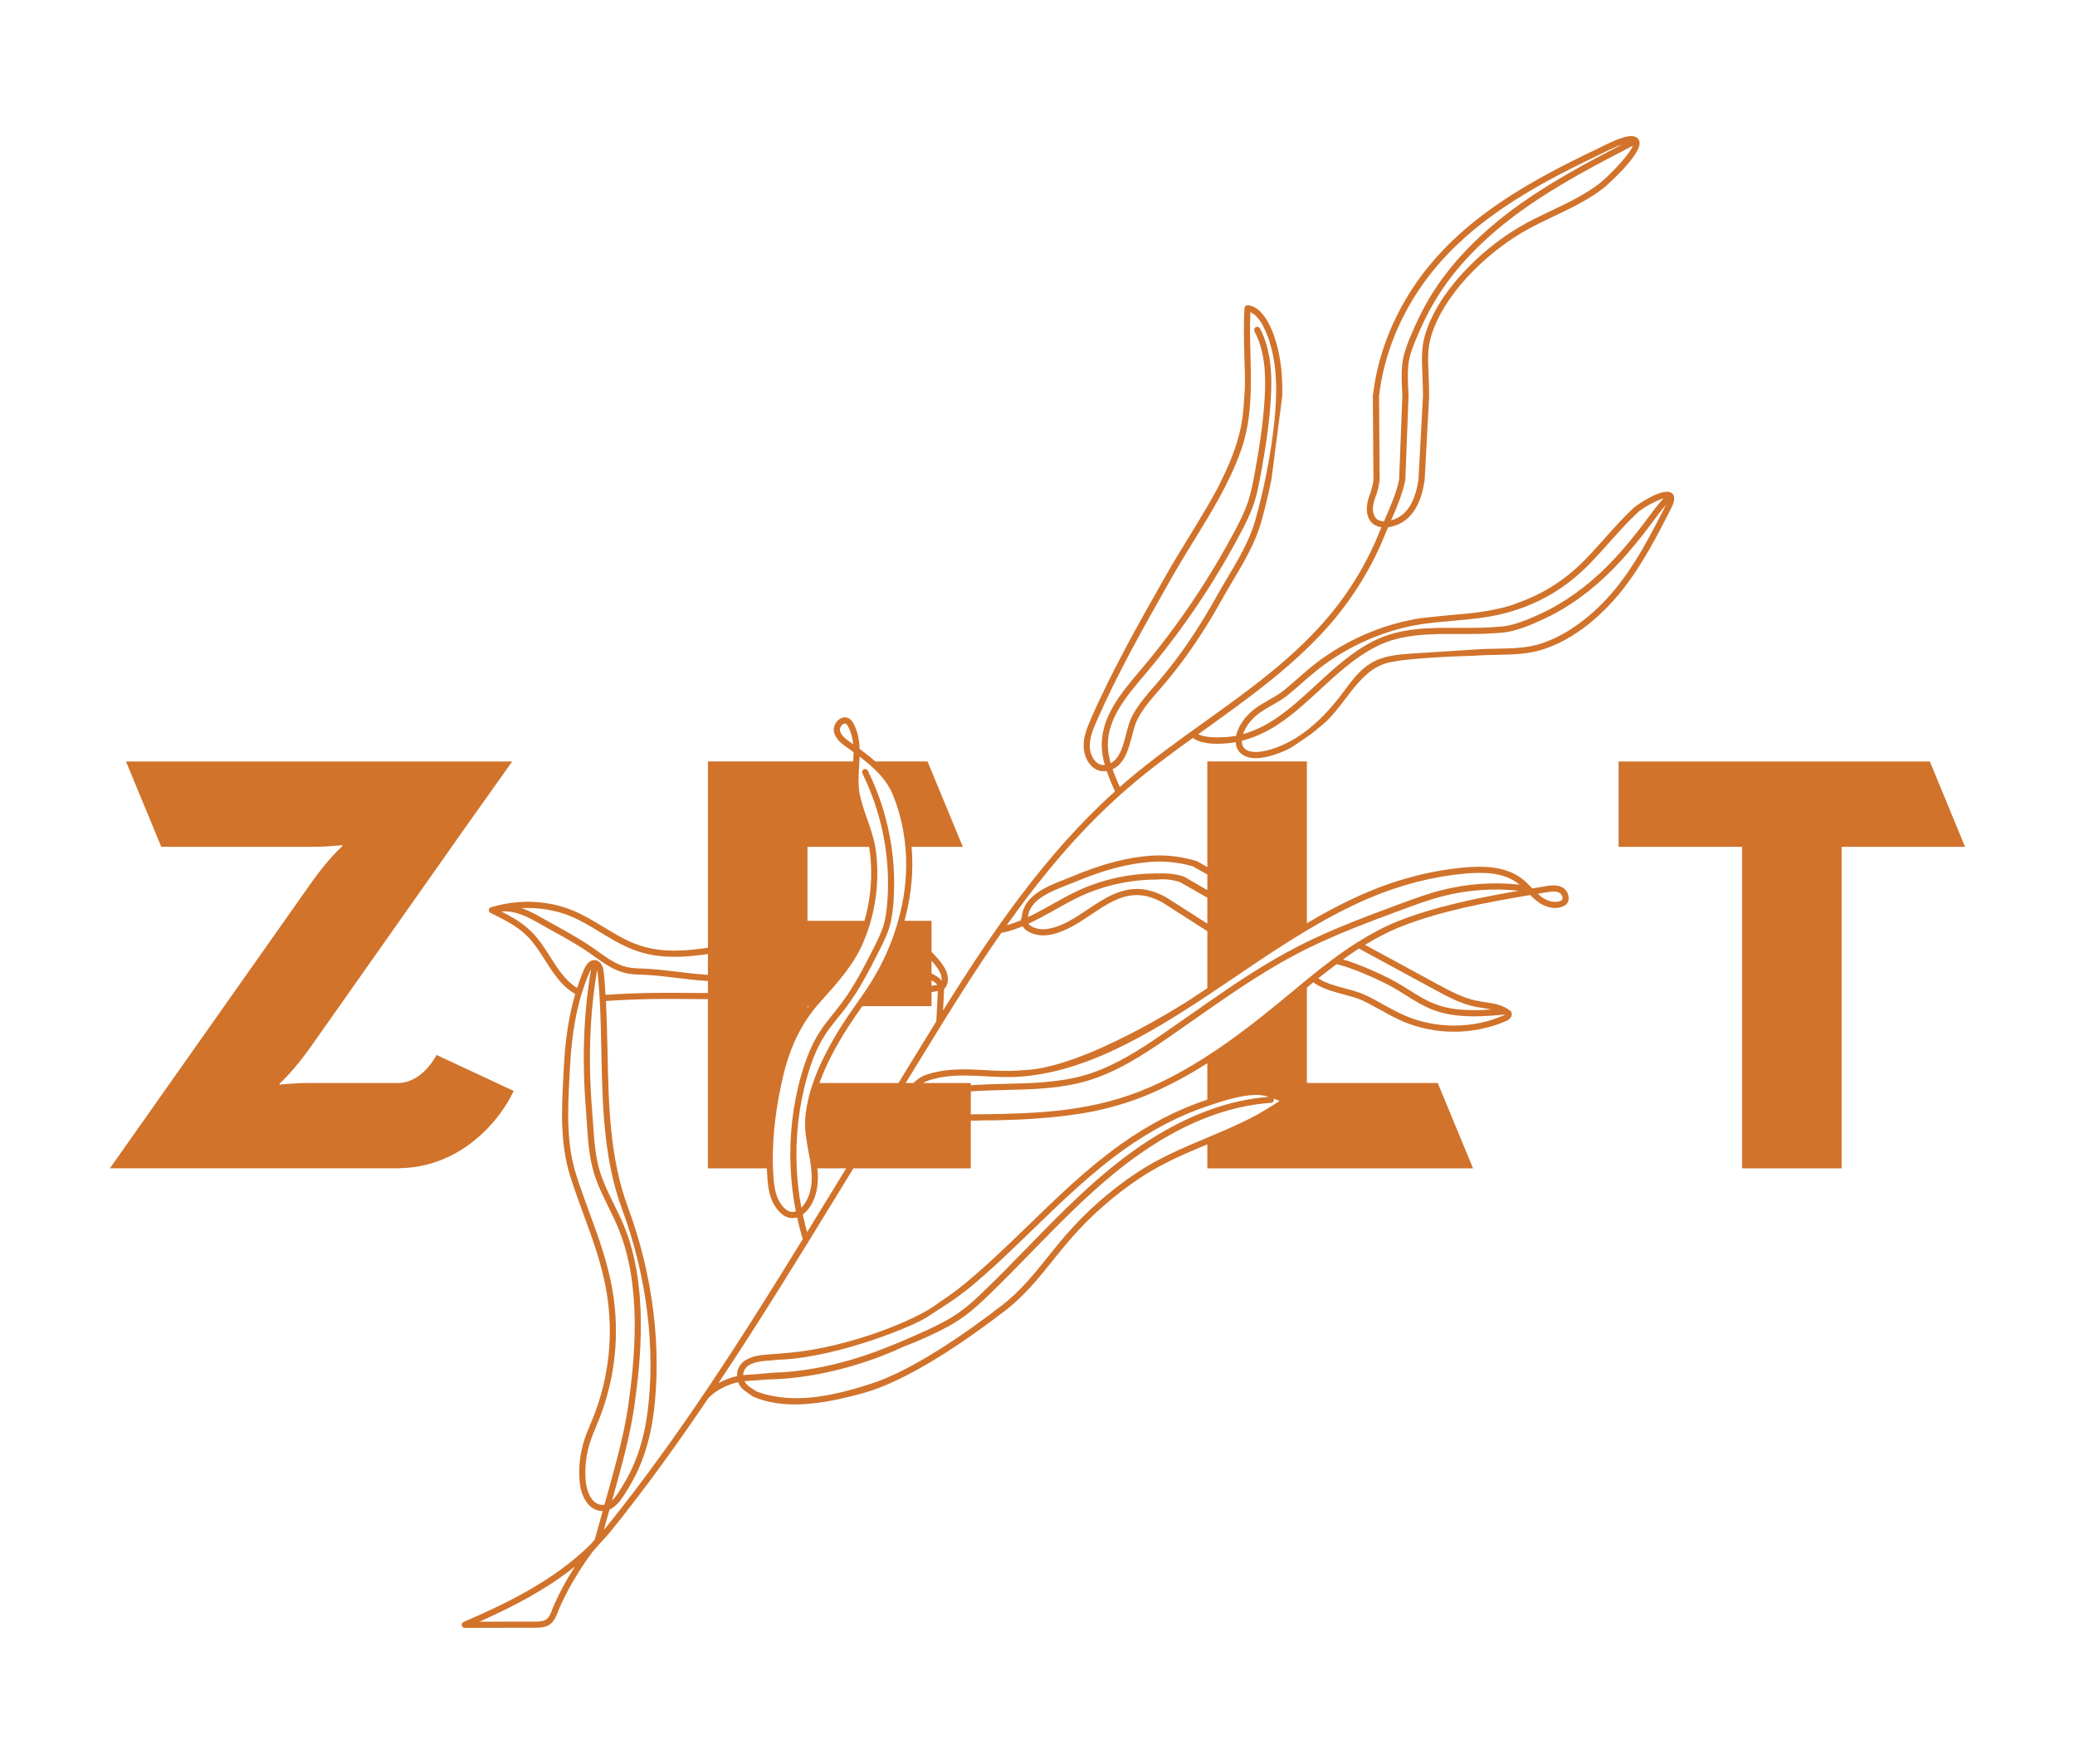
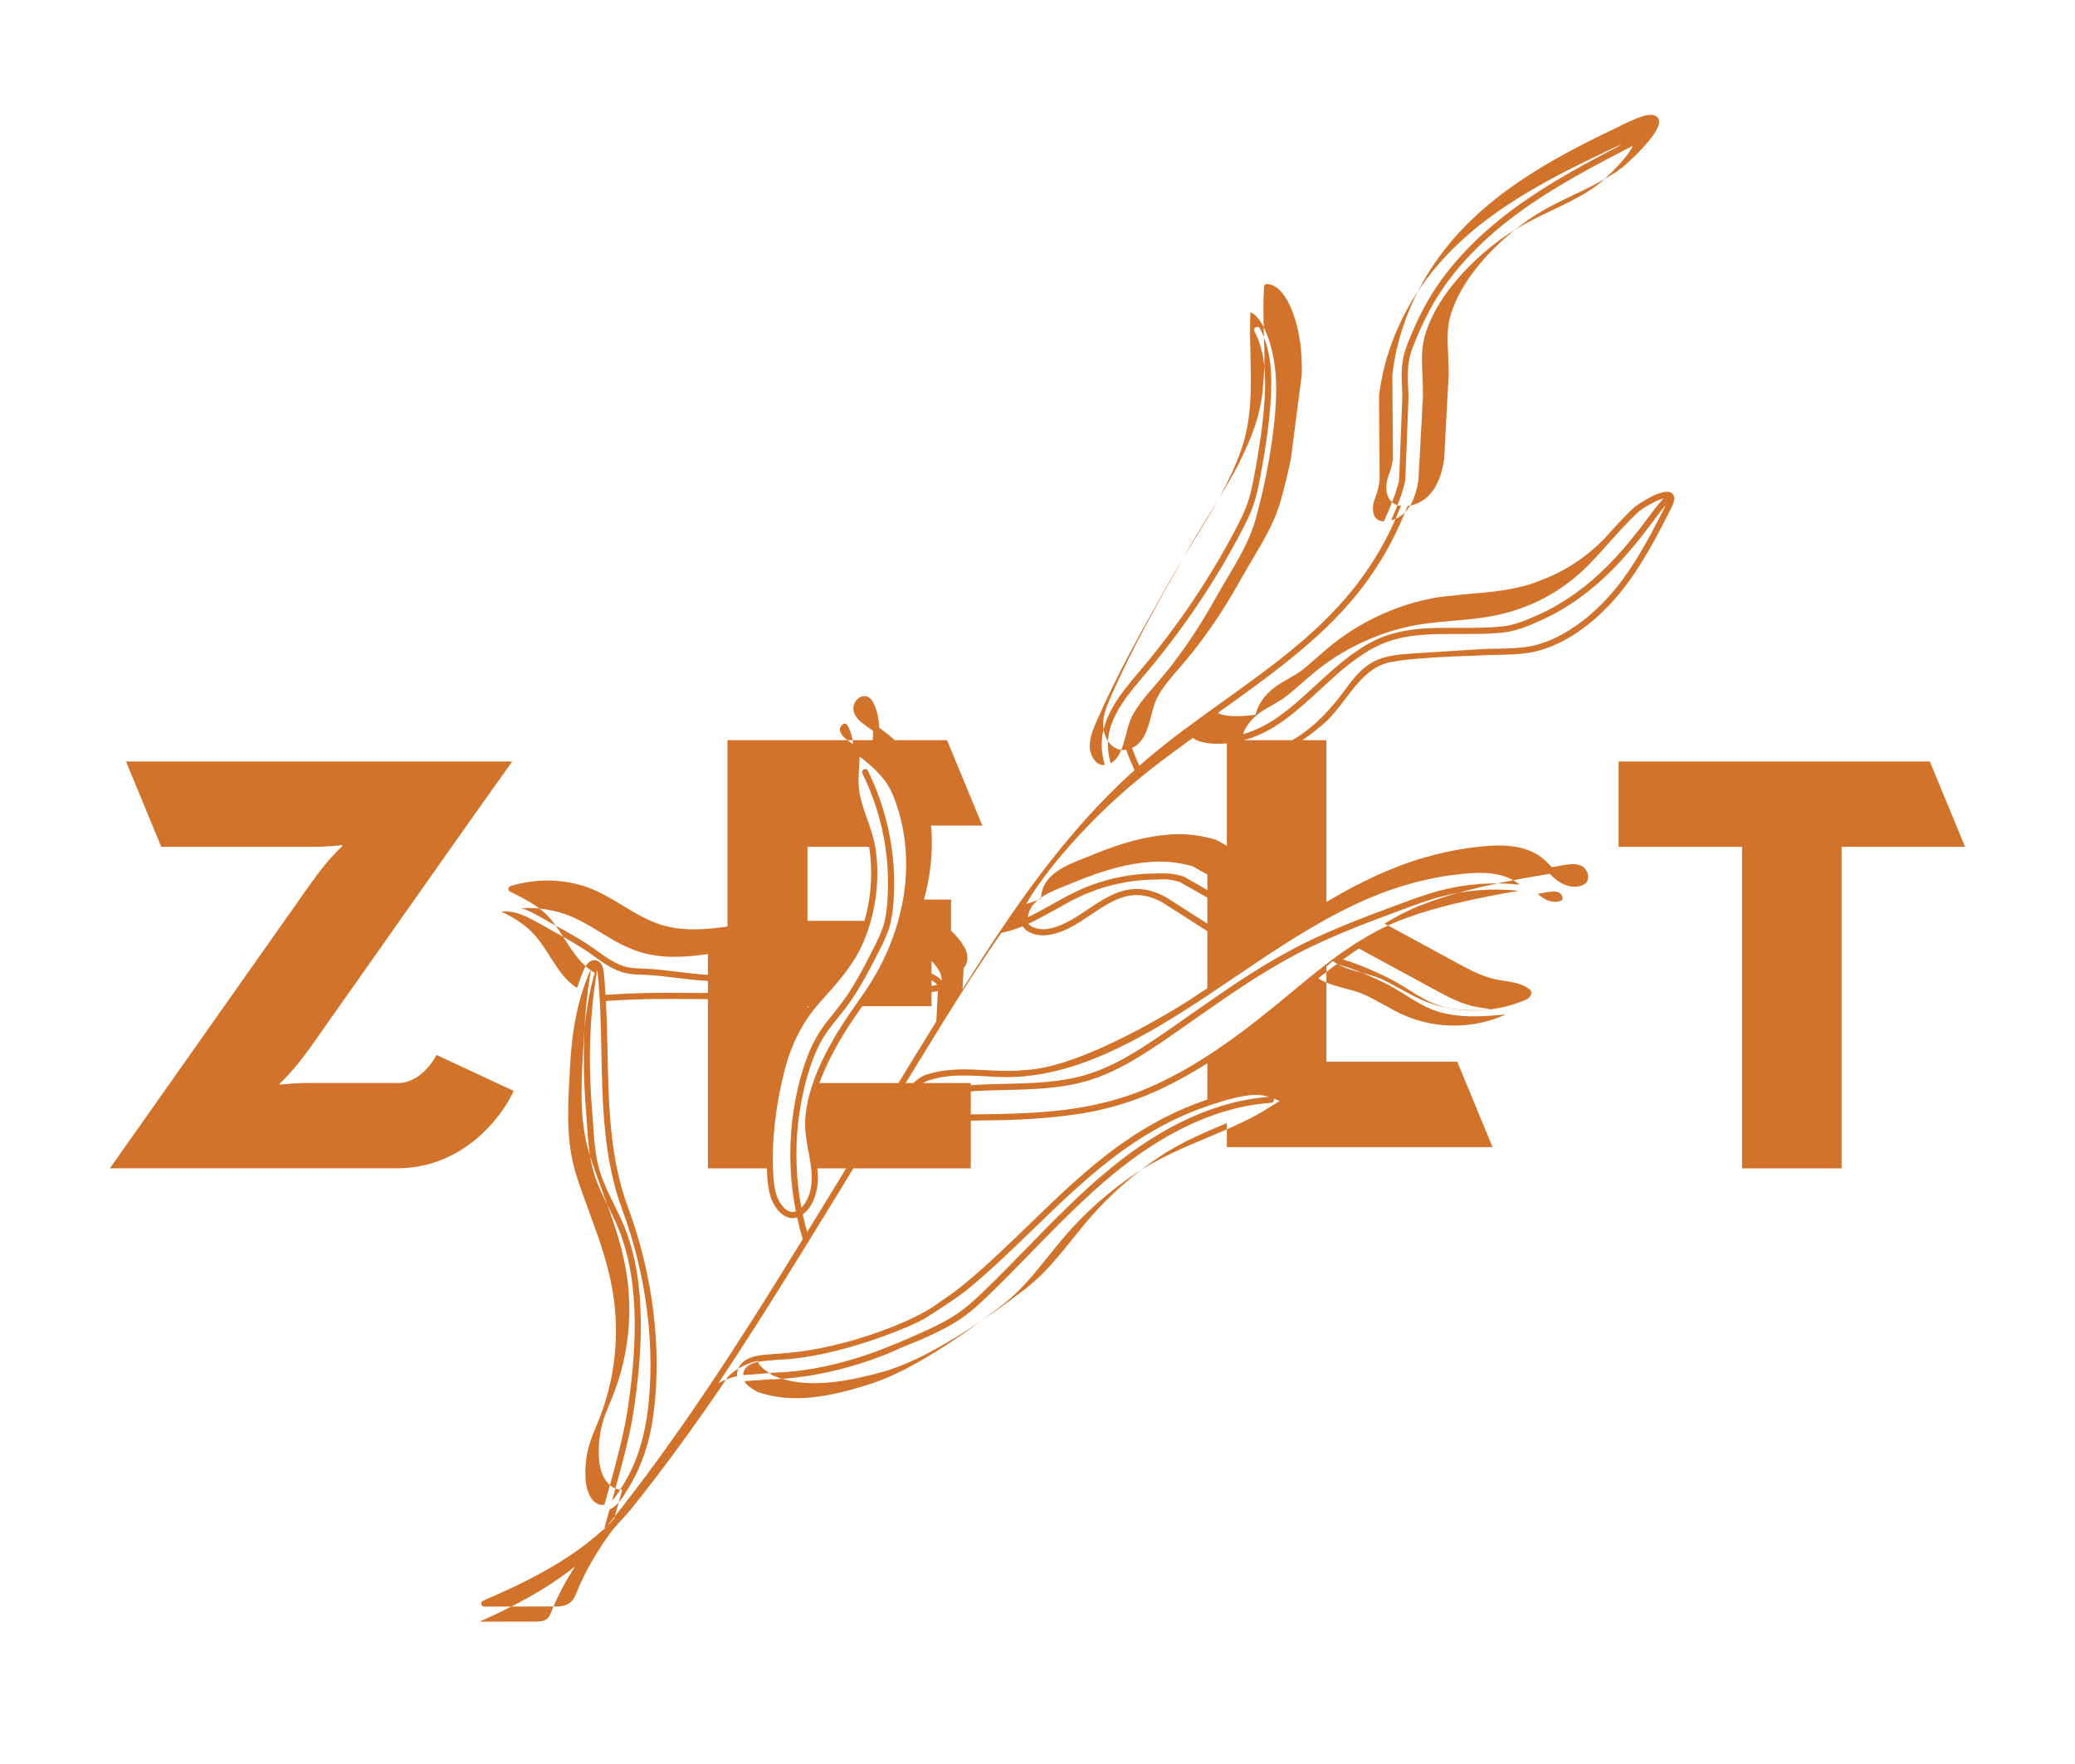
<svg xmlns="http://www.w3.org/2000/svg" version="1.1" id="Layer_1" width="200px" height="170px" viewBox="0 0 541 431" style="enable-background:new 0 0 541 431;" xml:space="preserve">
  <style type="text/css">
	.st0{fill:#d1732b;}
</style>
  <g>
-     <path class="st0" d="M133.93,269.96l-20.12-9.38c-0.14,0.29-3.46,6.86-9.51,7.31v0H81.07c-4.75,0-8.16,0.45-8.16,0.45v-0.3   c0,0,3.56-3.12,8.16-9.64l41.09-58.3l11.39-16.02H32.85l9.2,22.25h39.02c4.75,0,8.16-0.45,8.16-0.45v0.3c0,0-3.56,3.12-8.16,9.64   l-52.42,74.32h11.47h64.18v-0.03C120.5,289.79,130.54,277.36,133.93,269.96 M503.15,184.08H422v22.25h32.19v83.82h25.96v-83.82   h32.19L503.15,184.08z M294.68,190.49c5.18-4.42,10.76-8.55,16.31-12.54c1.62,1.19,4.16,1.52,6.39,1.52c1.98,0,3.72-0.25,4.33-0.35   c0.16-0.02,0.32-0.06,0.47-0.09c0.05,0.63,0.16,1.24,0.44,1.78c0.5,1.01,1.75,2.41,4.76,2.41c0.92,0,2-0.13,3.28-0.44   c1.95-0.48,3.87-1.22,5.76-2.19c0,0,5.7-3.62,7.32-5.24c6.57-4.68,9.91-14.73,17.84-16.93c5.38-1.49,22.72-1.9,22.72-1.9l1.18-0.08   c1.48-0.1,3.04-0.12,4.62-0.15c3.73-0.07,7.57-0.14,10.99-1.07c10.06-2.73,17.72-10.71,21.39-15.22   c5.63-6.92,9.86-15.28,13.26-21.99c0.36-0.72,1.46-2.89,0.12-3.89c-2.24-1.67-9.17,3.13-9.99,3.9c-2.65,2.47-5.09,5.21-7.46,7.86   c-1.64,1.85-3.34,3.75-5.09,5.54c-5.12,5.25-10.92,8.96-17.6,11.3c0,0-4.42,2.21-16.18,3.07c-1.4,0.1-5.57,0.55-8.58,0.87   c-3.28,0.36-7.79,1.66-7.79,1.66c-7.61,2.22-14.78,5.91-20.86,10.77c-1.34,1.08-2.64,2.21-3.93,3.34   c-1.22,1.06-2.43,2.13-3.68,3.14c-1.17,0.94-2.55,1.73-3.89,2.49c-1.16,0.66-2.36,1.34-3.44,2.13c-0.25,0.18-0.49,0.37-0.72,0.56   c-2.11,1.76-3.56,3.88-4.17,5.89c0,0-0.17,0.53-0.22,0.78c-2.95,0.48-7.2,0.61-9.29-0.21c-0.26-0.1-0.43-0.15-0.53-0.26   c12.54-9,26.22-18.55,36.15-30.79c4.55-5.62,8.37-11.82,11.33-18.42v-0.02h0.01c0.73-1.78,1.39-3.32,1.98-4.7   c0.25-0.03,0.51-0.07,0.78-0.13c2.93-0.64,5.2-2.46,6.74-5.4c0.96-1.81,1.62-4.1,2.01-6.76l1.17-21.91   c-0.03-1.68-0.05-3.36-0.12-5.04l-0.04-0.79c-0.14-3.11-0.29-6.33,0.54-9.29c3.08-11.07,14.16-21.77,23.77-27.45   c2.71-1.6,5.61-2.98,8.43-4.32c4.37-2.09,8.9-4.24,12.83-7.28c0.94-0.72,9.58-8.45,9.46-11.82c-0.01-0.32-0.1-0.6-0.24-0.85   c-0.08-0.14-0.19-0.27-0.31-0.38c-0.07-0.06-0.14-0.13-0.22-0.19c-1.52-1-4.74,0.22-9.09,2.39l-0.74,0.37   c-5.88,2.79-10.32,5.04-14.38,7.28c-11.21,6.17-19.56,12.31-26.28,19.33c-8.05,8.41-13.82,18.58-16.67,29.41   c-0.77,2.88-1.3,5.77-1.62,8.63l0.16,21.91c-0.2,1.33-0.51,2.66-1.03,4.01c-1.07,2.78-0.92,5.36,0.41,6.91   c0.51,0.6,1.38,1.19,2.7,1.37c-0.53,1.22-1.09,2.54-1.71,4.06c0,0.01-0.01,0.02-0.01,0.03c-2.91,6.47-6.65,12.54-11.11,18.04   c-9.28,11.44-21.55,20.22-33.42,28.71c-6.8,4.87-13.84,9.91-20.29,15.42c-0.56,0.48-1.11,0.99-1.67,1.48   c-0.66-1.48-1.33-3.04-1.89-4.66c1.38-0.63,2.47-1.77,3.32-3.46c0.8-1.6,1.29-3.47,1.76-5.27c0.42-1.6,0.81-3.12,1.39-4.24   c1.41-2.78,3.53-5.21,5.58-7.56l1.08-1.25c5.52-6.43,10.57-13.8,15.43-22.54c0.9-1.61,1.85-3.21,2.8-4.82   c2.88-4.83,5.85-9.83,7.39-15.3c1.01-3.6,1.89-7.25,2.65-10.93l2.84-21.91c0.1-4.17-0.17-8.52-1.27-12.82   c-0.8-3.13-3.16-10.46-7.71-10.85c-0.21-0.01-0.43,0.05-0.59,0.19c-0.17,0.14-0.27,0.35-0.28,0.56c-0.24,4.02-0.14,8.14-0.04,12.12   c0.09,3.57,0.34,7.14,0.01,10.8c-0.34,3.66,0.01,9.98-5.95,21.91c-1.14,2.7-5.65,10.22-8.67,15.11c-1.91,3.1-3.88,6.3-5.7,9.52   l-0.69,1.22c-6.64,11.71-13.5,23.81-18.99,36.38c-1.05,2.4-1.98,4.76-1.9,7.3c0.08,2.41,1.22,4.65,2.92,5.71   c0.57,0.35,1.36,0.68,2.36,0.68c0.22,0,0.48-0.05,0.72-0.08c0.64,1.85,1.43,3.63,2.17,5.31c-18.18,16.36-32.03,36.63-44.83,57.14   l0.25-4.99c0.01-0.2,0.02-0.43,0.02-0.67c0.01-0.01,0.02-0.01,0.03-0.02c0.3-0.23,0.53-0.57,0.69-1.01c1-2.7-0.93-5.3-2.71-7.27   c-0.4-0.44-0.82-0.9-1.28-1.34v-8.1h-7.05c1.49-5.45,2.19-10.98,2.02-16.35c-0.03-0.98-0.09-1.96-0.18-2.94h13.37l-9.2-22.25   h-13.62c-1.32-1.19-2.72-2.27-4.09-3.27c-0.07-2.19-0.43-4.38-1.51-6.47c-0.26-0.5-0.6-1.05-1.16-1.41   c-0.79-0.5-1.75-0.46-2.58,0.11c-1.07,0.72-1.67,2.11-1.44,3.28c0.38,1.97,2.18,3.24,3.37,4.09c0.56,0.39,1.14,0.8,1.73,1.23   c0,0.8-0.03,1.62-0.08,2.44h-37.88v48.57c-5.88,0.86-11.83,1.29-17.51-0.52c-3.47-1.11-6.65-3.04-9.73-4.91   c-2.51-1.52-5.11-3.1-7.9-4.26c-6.25-2.61-13.6-3-20.34-1.16c-0.12,0.04-0.25,0.07-0.37,0.1c-0.24,0.07-0.48,0.12-0.71,0.19   c-0.32,0.1-0.54,0.37-0.56,0.7c-0.03,0.33,0.15,0.64,0.45,0.78c3.39,1.66,6.89,3.37,9.57,6.05c1.8,1.81,3.25,4.09,4.65,6.29   c2.12,3.34,4.32,6.78,7.85,8.79c-1.62,5.51-2.59,11.69-2.96,18.98l-0.12,2.25c-0.46,8.7-0.94,17.69,1.81,26.38   c1.08,3.4,2.29,6.69,3.45,9.88c2.45,6.66,4.76,12.97,5.98,20.14c1.88,11.09,0.66,22.48-3.54,32.92c-0.22,0.56-0.45,1.11-0.68,1.66   c-0.54,1.29-1.1,2.62-1.55,3.99c-1.15,3.52-1.58,7.33-1.23,11.02c0.35,3.77,2.34,7.56,6.01,7.57c-0.7,2.46-1.39,4.93-2.08,7.44   c-0.33,0.36-0.67,0.74-1.01,1.17c-9.27,9.21-21.34,15.2-33.19,20.3c-0.35,0.15-0.55,0.52-0.47,0.9c0.07,0.37,0.4,0.64,0.78,0.64   h0.01l18.26-0.04c1.14,0,2.7,0,3.92-0.86c1.14-0.81,1.62-2.05,2.05-3.15l0.24-0.61c0.65-1.55,1.43-3.2,2.48-5.19   c1.33-2.52,4.06-6.98,6.51-10.16c0.39-0.45,1.02-1.16,1.4-1.6l0.19-0.2c1.13-1.18,2.23-2.4,3.27-3.68   c8.9-11.07,17.23-22.64,25.2-34.42c0.01-0.01,0.02-0.02,0.03-0.03c1.81-1.92,4.82-3.48,7.71-4.11c0.6,1.67,1.68,2.17,3.89,3.76   c7.65,3.34,17.34,2.29,28.97-0.98c11.62-3.26,26.65-13.63,36.9-21.53c4.95-3.82,8.73-8.53,12.39-13.09   c1.42-1.76,2.85-3.55,4.36-5.3c5.34-6.17,11.52-11.61,18.38-16.16c5.51-3.66,11.56-6.24,17.45-8.71v6.27h69.28l-9.2-22.25h-34.12   v-24.88c0.56-0.46,1.12-0.91,1.68-1.37c2.05,1.58,5.01,2.38,7.89,3.15c1.81,0.49,3.52,0.94,4.84,1.56c1.61,0.75,3.2,1.63,4.74,2.48   c1.84,1.02,3.73,2.07,5.71,2.93c4.23,1.84,8.87,2.76,13.51,2.76c4.73,0,9.45-0.96,13.76-2.86c0.6-0.27,1.24-0.91,1.29-1.6   c0.04-0.45-0.15-0.84-0.48-1.06c-1.92-1.5-4.3-1.86-6.61-2.21c-0.73-0.11-1.46-0.22-2.17-0.37c-3.51-0.73-6.76-2.48-9.9-4.17   c-2.74-1.49-6.3-3.42-9.88-5.37c-3.26-1.77-6.5-3.53-9.22-5c3-1.83,6.1-3.46,9.37-4.75c10.45-4.13,22.18-6.29,33.69-8.24   c0.58,0.59,1.19,1.16,1.86,1.68c1.83,1.39,4.84,2.49,7.33,0.95c0.6-0.49,0.91-1.25,0.83-2.08c-0.09-1.06-0.73-2.05-1.63-2.54   c-1.47-0.8-3.23-0.5-4.41-0.31l-1.29,0.22c-0.71,0.12-1.42,0.24-2.13,0.36c-0.05-0.05-0.1-0.1-0.15-0.15   c-0.79-0.82-1.61-1.67-2.55-2.39c-4.45-3.43-10.65-3.3-14.94-2.93c-8.65,0.78-17.29,2.99-25.68,6.58   c-5.34,2.28-10.47,5.01-15.46,7.95v-42.16h-25.96v27.53l-2.76-1.57c-4.01-1.18-8.02-1.67-11.99-1.39   c-6.2,0.43-12.72,2.16-20.54,5.42c-0.57,0.24-1.2,0.49-1.86,0.75c-4.51,1.75-10.63,4.16-11.21,9.62c0.05-0.02-0.14,0.59-0.26,1.05   c-0.05,0.02-0.1,0.05-0.15,0.07c-1.16,0.47-2.33,0.88-3.53,1.21C271.87,213.56,282.27,201.09,294.68,190.49 M327.67,171.99   c0.21-0.17,0.42-0.34,0.64-0.5h0.01c1-0.74,2.11-1.37,3.28-2.04c1.39-0.79,2.83-1.61,4.1-2.63c1.27-1.03,2.51-2.1,3.73-3.18   c1.28-1.12,2.56-2.23,3.88-3.29c6.59-5.27,14.48-9.14,22.82-11.18c4.16-1.02,8.48-1.4,12.67-1.76c4.46-0.39,9.08-0.8,13.58-1.98   c8.6-2.25,15.82-6.47,22.09-12.89c1.77-1.81,3.48-3.73,5.14-5.59c2.34-2.62,4.76-5.33,7.36-7.76c1.25-1.17,4.83-3.16,6.75-3.72   c-1.54,1.72-2.93,3.57-4.27,5.38c-0.72,0.97-1.43,1.93-2.18,2.88c-2.84,3.63-5.33,6.5-7.83,9.05c-5.56,5.64-11.6,9.97-17.97,12.88   c-3.06,1.39-6.59,2.91-9.84,3.23c-3.58,0.36-7.33,0.37-10.9,0.36h-0.57c-7.44-0.05-15.1-0.07-21.99,3.4   c-5.74,2.89-10.46,7.26-15.03,11.47c-3.38,3.12-6.87,6.34-10.72,8.91c-2.69,1.8-5.53,3.13-8.33,3.92   C324.61,175.36,325.77,173.57,327.67,171.99 M333.31,174.36c3.96-2.63,7.5-5.9,10.92-9.06c4.48-4.14,9.12-8.42,14.66-11.21   c6.55-3.3,14.01-3.27,21.27-3.24h0.56c3.58,0.01,7.41,0,11.06-0.36c3.5-0.35,7.18-1.93,10.36-3.38   c6.54-2.98,12.75-7.43,18.44-13.21c2.55-2.59,5.08-5.51,7.96-9.18c0.75-0.96,1.47-1.94,2.2-2.91c1.15-1.56,2.34-3.15,3.62-4.64   c-0.02,0.04-0.03,0.07-0.05,0.11c-4.28,8.46-7.96,15.42-13.07,21.71c-6.04,7.42-13.54,12.78-20.57,14.68   c-3.22,0.88-6.97,0.95-10.59,1.01c-1.61,0.03-3.2,0.06-4.7,0.16l-16.98,1.09c-3.48,0.23-7.41,0.48-10.75,2.39   c-2.99,1.72-5.06,4.5-7.06,7.19l-0.79,1.05c-6.06,8.03-12.64,12.96-19.53,14.66c-3.19,0.78-5.46,0.38-6.22-1.13   c-0.2-0.39-0.28-0.87-0.28-1.41C326.98,177.88,330.24,176.41,333.31,174.36 M425.72,23.57c-0.97,2.59-6.71,8.29-8.68,9.81   c-3.79,2.93-8.24,5.05-12.54,7.1c-2.85,1.35-5.79,2.75-8.55,4.39c-9.89,5.85-21.3,16.9-24.51,28.4c-0.89,3.21-0.74,6.56-0.59,9.8   l0.03,0.78c0.08,1.65,0.1,3.31,0.12,4.97l-1.18,21.91c-0.37,2.38-0.97,4.41-1.8,6.01c-0.63,1.2-1.39,2.17-2.28,2.92   c-0.89,0.74-1.91,1.27-3.05,1.57c1.78-4.1,2.92-6.82,3.71-10.5l0.84-21.91c-0.05-0.96-0.09-1.92-0.13-2.88   c-0.08-2.2-0.12-4.35,0.25-6.39c0.36-1.95,1.11-3.84,1.79-5.47c1.56-3.76,3.14-6.98,4.83-9.84c5.16-8.74,13.02-16.89,23.36-24.22   C406.26,33.69,416.12,28.53,425.72,23.57 M358.69,120.61c-0.93-1.08-0.98-3.11-0.13-5.29c0.6-1.56,0.95-3.08,1.15-4.59l-0.16-21.91   c0.31-2.72,0.82-5.47,1.55-8.22c2.79-10.57,8.42-20.5,16.28-28.71c6.61-6.9,14.83-12.95,25.89-19.04c4.04-2.22,8.45-4.45,14.3-7.23   l0.77-0.38c2.02-1.01,3.51-1.65,4.62-2.04c-9.01,4.67-18.17,9.57-26.55,15.51c-10.52,7.47-18.53,15.78-23.81,24.71   c-1.73,2.93-3.34,6.21-4.93,10.04c-0.71,1.71-1.5,3.7-1.88,5.79c-0.41,2.21-0.37,4.46-0.28,6.75c0.03,0.94,0.08,1.88,0.12,2.82   l-0.86,21.91c-0.77,3.42-1.87,5.98-3.67,10.13c-0.09,0.2-0.18,0.42-0.27,0.63C360.03,121.46,359.24,121.25,358.69,120.61    M288.84,179.62c0.04-6.85,4.86-12.55,9.52-18.06l0.44-0.52c9.5-11.24,17.8-23.54,24.67-36.55c1.18-2.21,2.5-4.81,3.42-7.55   c0.81-2.41,1.3-4.92,1.78-7.5c1.09-5.93,2.26-12.95,2.67-20.07c0.31-5.38,0.26-12.31-2.85-18.18c-0.21-0.39-0.69-0.53-1.08-0.33   c-0.39,0.21-0.54,0.69-0.34,1.09c2.93,5.51,2.96,12.16,2.66,17.33c-0.4,7.03-1.56,13.99-2.64,19.86c-0.46,2.52-0.94,4.98-1.72,7.29   c-0.88,2.62-2.17,5.15-3.31,7.31c-6.83,12.91-15.06,25.11-24.49,36.27l-0.43,0.51c-4.63,5.47-9.86,11.66-9.9,19.09   c-0.02,1.85,0.31,3.66,0.81,5.4c-0.63,0.05-1.22-0.07-1.76-0.41c-1.23-0.76-2.1-2.53-2.16-4.39c-0.07-2.2,0.8-4.38,1.77-6.61   c5.46-12.49,12.3-24.56,18.91-36.23l0.69-1.22c1.81-3.19,3.78-6.38,5.68-9.48c4.63-7.51,9.42-15.27,12.42-23.8   c2.85-8.1,2.63-16.64,2.42-24.9c-0.09-3.63-0.18-7.37-0.01-11.02c2.49,0.99,4.44,5.38,5.48,9.45c1.84,7.23,1.3,14.72,0.53,21.1   c-0.96,7.98-2.56,15.96-4.75,23.73c-1.48,5.26-4.4,10.17-7.22,14.91c-0.96,1.62-1.92,3.24-2.82,4.86   c-4.81,8.64-9.8,15.93-15.25,22.28l-1.07,1.24c-2.12,2.42-4.3,4.93-5.8,7.88c-0.65,1.28-1.07,2.87-1.51,4.57   c-0.45,1.72-0.91,3.49-1.64,4.95c-0.65,1.27-1.43,2.12-2.38,2.62C289.13,182.93,288.83,181.28,288.84,179.62 M221.73,179.1   c-1.3-0.92-2.49-1.85-2.73-3.08c-0.12-0.62,0.3-1.33,0.77-1.65c0.18-0.12,0.34-0.18,0.5-0.18c0.11,0,0.22,0.03,0.31,0.09   c0.25,0.16,0.44,0.49,0.6,0.79c0.75,1.46,1.11,2.97,1.26,4.53C222.2,179.43,221.96,179.26,221.73,179.1 M146.72,399.34   c-1.08,2.04-1.88,3.73-2.55,5.32l-0.25,0.64c-0.38,0.98-0.74,1.9-1.49,2.42c-0.74,0.53-1.8,0.58-2.99,0.58l-14.42,0.02   c8.72-3.88,17.39-8.37,24.89-14.39C148.58,396.02,147.42,398,146.72,399.34 M401.91,218.4l1.3-0.22c1.26-0.2,2.46-0.36,3.37,0.14   c0.42,0.23,0.76,0.76,0.81,1.26c0.02,0.31-0.06,0.55-0.16,0.64c-1.62,0.99-3.9,0.26-5.44-0.92c-0.3-0.23-0.59-0.47-0.87-0.73   C401.25,218.51,401.58,218.46,401.91,218.4 M242.87,236.04c0.03,0.03,0.06,0.07,0.09,0.1c1.34,1.47,2.76,3.33,2.52,5.06   c-0.3-0.38-0.64-0.7-0.98-0.94c-0.44-0.32-1-0.62-1.63-0.9V236.04z M242.87,241.14c0.26,0.13,0.49,0.27,0.69,0.42   c0.31,0.22,0.61,0.47,0.78,0.75v0.01c-0.46,0.1-0.95,0.19-1.47,0.25V241.14z M242.87,247.87v-3.67c0.58-0.08,1.13-0.17,1.65-0.28   v0.03l-0.4,7.88c-2.09,3.36-4.15,6.73-6.2,10.07l-3.67,6h-20.6c1.59-4.45,4.06-9.27,7.44-14.55c1.1-1.72,2.27-3.38,3.44-5.05   c0.1-0.14,0.2-0.28,0.3-0.43H242.87z M213.1,290.15h7.52l-4.06,6.63c-2.03,3.31-4.07,6.64-6.12,9.98   c-0.43-1.51-0.81-3.05-1.14-4.59c1.46-1.06,2.7-2.94,3.38-5.32c0.32-1.14,0.5-2.33,0.55-3.64   C213.27,292.19,213.21,291.17,213.1,290.15 M210.53,206.33h16.04c0.1,0.52,0.19,1.03,0.25,1.56c0.72,5.98,0.22,12.02-1.44,17.73   h-14.85V206.33z M210.53,247.87h0.3c-0.1,0.13-0.2,0.26-0.3,0.39V247.87z M204.39,265.25c1.34-5.41,3.4-10.18,6.14-14.24   c0.74-1.1,1.53-2.15,2.37-3.14c0.21-0.25,0.43-0.5,0.65-0.75l0.87-0.98c4.03-4.48,8.19-9.11,10.67-14.93   c0.78-1.82,1.43-3.69,1.96-5.59c1.62-5.79,2.09-11.89,1.36-17.92c-0.06-0.46-0.13-0.92-0.21-1.37c-0.46-2.55-1.29-4.94-2.11-7.26   c-0.73-2.07-1.48-4.21-1.93-6.41c-0.47-2.34-0.32-4.86-0.17-7.29c0.03-0.43,0.05-0.86,0.07-1.29c0.03-0.42,0.05-0.84,0.06-1.27   c0.54,0.41,1.07,0.82,1.6,1.27c2.88,2.33,5.57,5.1,6.98,8.5c1.77,4.23,2.91,8.93,3.35,13.75c0.1,0.99,0.16,1.99,0.19,2.99   c0.17,5.36-0.54,10.88-2.07,16.3c-1.52,5.47-3.87,10.84-6.97,15.84c-1.25,2.02-2.64,4-3.99,5.92c-0.11,0.16-0.23,0.33-0.34,0.49   c-1.07,1.52-2.13,3.05-3.13,4.61c-3.58,5.6-6.17,10.71-7.78,15.42c-1.15,3.31-1.81,6.43-2.02,9.39c-0.19,2.83,0.33,5.68,0.84,8.43   c0.27,1.46,0.55,2.95,0.7,4.43c0.12,1.01,0.17,2.02,0.14,3.01c-0.04,1.17-0.2,2.24-0.49,3.26c-0.48,1.68-1.27,3.07-2.2,3.98   c-0.64-3.38-1.04-6.81-1.2-10.25c-0.39-8.08,0.52-16.23,2.74-23.96c0.02-0.07,0.04-0.14,0.06-0.21c1.28-4.4,2.74-7.78,4.58-10.63   c1.04-1.6,2.27-3.12,3.46-4.6c0.72-0.89,1.45-1.79,2.14-2.72c0.04-0.05,0.08-0.11,0.11-0.16c3.28-4.4,5.8-9.34,8.25-14.14   c1.08-2.13,2.2-4.32,2.88-6.68c0.14-0.48,0.25-0.96,0.35-1.43c0.35-1.62,0.51-3.21,0.62-4.5c0.39-4.95,0.23-9.92-0.48-14.79   c-1-6.86-3.07-13.56-6.16-19.83c-0.19-0.4-0.67-0.57-1.07-0.37c-0.4,0.2-0.56,0.68-0.36,1.07c2.98,6.05,4.99,12.51,5.98,19.13   c0.71,4.84,0.88,9.76,0.49,14.67c-0.11,1.32-0.28,2.97-0.66,4.62c-0.07,0.33-0.16,0.66-0.25,0.99c-0.64,2.21-1.72,4.33-2.78,6.41   c-2.44,4.78-4.96,9.71-8.21,14.05c-0.2,0.27-0.41,0.54-0.62,0.8c-0.48,0.63-0.98,1.25-1.48,1.88c-1.22,1.5-2.47,3.06-3.55,4.73   c-1.23,1.89-2.29,4-3.24,6.45c-0.57,1.48-1.1,3.07-1.6,4.82c-2.26,7.87-3.19,16.17-2.79,24.4c0.17,3.77,0.62,7.51,1.35,11.2   c-0.17,0.06-0.34,0.12-0.51,0.14c-1.64,0.22-2.89-1.24-3.68-2.52c-1.17-1.88-1.45-4.26-1.62-6.33c-0.07-0.81-0.12-1.64-0.15-2.49   C201.24,282.69,202.24,273.95,204.39,265.25 M148.81,224.44c2.68,1.12,5.23,2.66,7.69,4.16c3.16,1.91,6.42,3.89,10.07,5.06   c5.93,1.9,12.01,1.48,18,0.63v5.41c-2.64-0.14-5.28-0.47-7.86-0.79c-2.75-0.33-5.59-0.68-8.4-0.81l-0.88-0.03   c-1.39-0.06-2.7-0.1-3.98-0.4c-2.74-0.62-5.16-2.35-7.5-4.03c-0.47-0.33-0.93-0.67-1.4-0.99c-3.28-2.28-6.77-4.19-10.15-6.05   c-0.71-0.39-1.41-0.79-2.09-1.18c-2.11-1.2-4.15-2.37-6.32-3.11C140.41,222.09,144.85,222.79,148.81,224.44 M143.47,235.05   c-1.44-2.28-2.94-4.63-4.87-6.56c-2.29-2.29-5.06-3.88-7.88-5.3c3.9-0.31,7.12,1.52,10.79,3.63c0.69,0.39,1.39,0.79,2.12,1.19   c3.34,1.83,6.8,3.73,10.01,5.96c0.45,0.32,0.91,0.65,1.37,0.97c2.47,1.77,5.03,3.6,8.08,4.3c1.43,0.32,2.88,0.38,4.28,0.43   l0.87,0.03c2.75,0.13,5.56,0.47,8.27,0.81c2.64,0.32,5.34,0.65,8.06,0.79v3.14c-1.64,0.01-3.36-0.01-5.2-0.03   c-5.51-0.05-12.34-0.12-21.49,0.51c-0.12-1.97-0.27-3.93-0.46-5.87c-0.25-2.34-1.27-3.01-2.1-3.15l-0.01-0.01h-0.01   c-0.69-0.12-2,0.03-3,2.33c-0.69,1.57-1.29,3.21-1.84,4.89C147.46,241.28,145.51,238.26,143.47,235.05 M162.2,300.82   c6.42,17.32,8.77,36.11,6.63,52.92c-0.93,7.2-3.03,13.5-6.24,18.72l-0.41,0.68c-0.71,1.18-1.57,2.6-2.6,3.58   c0.34-1.24,0.7-2.47,1.04-3.72c1.82-6.63,3.69-13.49,4.71-20.46c1.88-13,3.66-32.05-2.62-47.35c-0.79-1.92-1.72-3.81-2.62-5.64   c-1.36-2.76-2.77-5.62-3.68-8.58c-1.24-4.04-1.54-8.66-1.83-13.13c-0.07-1.08-0.14-2.13-0.23-3.16   c-1.03-13.07-0.58-24.93,1.34-36.22c0.05,0.23,0.1,0.47,0.13,0.76c0.7,6.77,0.84,13.8,0.97,20.6   C157.07,273.54,157.35,287.73,162.2,300.82 M157.15,377.89c-3.04,0-4.21-3.84-4.43-6.12c-0.32-3.47,0.08-7.06,1.17-10.37   c0.43-1.3,0.97-2.61,1.5-3.87c0.23-0.56,0.47-1.12,0.69-1.68c4.31-10.72,5.56-22.4,3.63-33.79c-1.24-7.32-3.58-13.68-6.05-20.43   c-1.16-3.17-2.37-6.44-3.43-9.81c-2.67-8.4-2.19-17.25-1.74-25.8l0.12-2.26c0.52-10.08,2.16-17.99,5.16-24.9   c0.09-0.21,0.21-0.42,0.33-0.61c-1.93,11.4-2.39,23.37-1.34,36.55c0.08,1.03,0.15,2.08,0.22,3.14c0.29,4.56,0.6,9.28,1.9,13.5   c0.94,3.09,2.38,6,3.77,8.82c0.89,1.8,1.81,3.67,2.57,5.54c6.14,14.94,4.38,33.7,2.52,46.51c-1,6.87-2.87,13.68-4.67,20.26   c-0.48,1.77-0.98,3.51-1.47,5.25c-0.13,0.02-0.26,0.06-0.4,0.07H157.15z M158.25,383.44c-0.27,0.33-0.55,0.64-0.82,0.96   c0.38-1.35,0.75-2.71,1.13-4.05c0.12-0.42,0.24-0.84,0.36-1.26c2.08-0.91,3.53-3.28,4.64-5.12l0.4-0.67   c3.33-5.42,5.5-11.93,6.46-19.36c2.18-17.06-0.2-36.12-6.71-53.68c-4.76-12.84-5.04-26.88-5.31-40.47   c-0.09-4.37-0.2-8.83-0.43-13.27c9.09-0.62,15.89-0.56,21.38-0.51c1.84,0.02,3.57,0.04,5.22,0.03v44.11h15.36   c0.03,0.89,0.08,1.76,0.15,2.62c0.19,2.26,0.5,4.86,1.86,7.05c1.64,2.65,3.38,3.3,4.7,3.3c0.2,0,0.38-0.01,0.56-0.04   c0.21-0.03,0.41-0.09,0.62-0.16c0.42,1.92,0.91,3.81,1.48,5.68C193.62,334.08,177.2,359.9,158.25,383.44 M192.17,343.72   c-0.02,0.2,0,0.4,0.01,0.59c-1.65,0.36-3.33,0.98-4.86,1.81c10.69-16.03,20.76-32.41,30.61-48.51l4.57-7.46h30.61V277.7   c0.97,0.01,1.92,0.03,2.89-0.05c19.93-0.01,30.23-2.62,30.23-2.62c4.64-1.02,9.27-2.43,13.9-4.44c5.13-2.22,10-4.89,14.65-7.85   v9.49c-0.01,0-0.02,0.01-0.03,0.01c-7.63,2.5-15.25,6.44-22.64,11.71c-8.63,6.15-16.32,13.6-23.75,20.81   c-5.22,5.05-10.61,10.28-16.27,15c-2.36,1.97-4.4,3.47-7.35,5.42c-5.39,4.38-23.43,11.64-38.94,13.04   c-1.63,0.14-3.17,0.29-4.79,0.39C198.27,338.77,192.58,339.11,192.17,343.72 M193.77,343.86c0.27-2.98,3.92-3.45,7.33-3.65   c1.1-0.06,0.22-0.14,3.25-0.24c14.3-0.83,33.31-8.43,37.23-10.98c3.93-2.54,7.9-4.97,11.54-8c5.7-4.76,11.11-10,16.35-15.08   c7.4-7.16,15.04-14.57,23.57-20.65c7.09-5.06,14.39-8.86,21.74-11.33c0.17-0.07,0.35-0.12,0.52-0.18c3.9-1.28,8.32-2.73,12.31-2.75   h0.04c1.1,0,2.13,0.2,3.15,0.51c-5.29,0.41-10.64,1.61-16.02,3.62c-8.38,3.11-16.85,8.15-25.32,15.09   c-7.7,6.3-14.76,13.54-21.58,20.53c-3.74,3.84-7.6,7.81-11.53,11.57c-1.81,1.74-3.76,3.57-5.93,5.13c-2.77,2-5.81,3.52-8.43,4.74   c-1.57,0.73-6.68,2.98-7.43,3.27c-0.96,0.38-1.91,0.8-2.88,1.16c-1.14,0.43-14.97,6.47-30.19,6.8c-1.87,0.17-4.73,0.46-7.09,0.57   c-0.21,0.01-0.42,0.05-0.62,0.07C193.78,343.99,193.76,343.93,193.77,343.86 M331.34,274.01c-1.37,0.86-2.67,1.67-3.77,2.26   c-4.16,2.24-8.54,4.08-12.79,5.87c-0.05,0.03-0.11,0.05-0.16,0.07c-6.1,2.56-12.41,5.21-18.18,9.04   c-6.98,4.63-13.27,10.17-18.7,16.46c-1.52,1.76-2.97,3.56-4.4,5.34c-3.77,4.69-7.32,9.12-12.12,12.82   c-9.52,7.34-23.28,16.9-33.9,20.35c-10.61,3.46-20.72,5.47-29.94,2.16c-1.43-0.93-2.71-1.56-3.28-2.74   c0.12-0.01,0.25-0.04,0.38-0.04c1.85-0.1,0.33-0.06,5.55-0.42c18.84-0.26,35.05-8.33,35.05-8.33c2.56-1,5.11-2.05,7.59-3.21   c2.68-1.25,5.82-2.81,8.69-4.89c2.25-1.62,4.25-3.5,6.1-5.27c3.94-3.78,7.82-7.76,11.57-11.61c6.79-6.96,13.81-14.16,21.45-20.41   c8.14-6.66,16.26-11.55,24.3-14.62c5.58-2.14,11.13-3.4,16.6-3.77c0.45-0.03,0.78-0.41,0.75-0.86c-0.01-0.09-0.04-0.18-0.08-0.27   c0.53,0.2,1.05,0.42,1.58,0.65C332.86,273.06,332.09,273.54,331.34,274.01 M392.41,250.07c-0.06,0.05-0.13,0.1-0.19,0.13   c-8.13,3.6-17.84,3.64-25.98,0.1c-1.91-0.83-3.77-1.86-5.57-2.86c-1.57-0.87-3.18-1.76-4.85-2.54c-1.44-0.67-3.22-1.14-5.1-1.65   c-2.57-0.69-5.21-1.4-7.01-2.64c1.57-1.26,3.16-2.49,4.77-3.69c3.81,0.82,11.1,4.05,14.49,5.94c1.18,0.66,2.33,1.38,3.48,2.1   c2.21,1.39,4.5,2.83,7.01,3.81c3.47,1.35,7.17,1.75,10.81,1.75c2.78,0,5.53-0.24,8.13-0.46L392.41,250.07z M364.35,238.3   c3.59,1.95,7.14,3.89,9.89,5.36c3.24,1.76,6.59,3.57,10.33,4.34c0.74,0.15,1.5,0.27,2.26,0.38c0.68,0.11,1.35,0.22,2,0.35   c-4.91,0.34-10.11,0.36-14.79-1.46c-2.36-0.92-4.59-2.32-6.74-3.67c-1.17-0.73-2.34-1.47-3.55-2.14   c-3.19-1.78-9.44-4.59-13.59-5.77c1.36-0.98,2.74-1.94,4.15-2.84C357.17,234.4,360.76,236.35,364.35,238.3 M364.68,225.64   c-3.68,1.45-7.14,3.31-10.46,5.39l-0.97,0.6c-4.37,2.82-8.5,6.03-12.51,9.31c-1.31,1.06-2.6,2.13-3.88,3.2l-2.74,2.26   c-6.05,4.98-12.46,10.01-19.34,14.44c-4.85,3.13-9.92,5.97-15.28,8.28c-6.78,2.93-13.56,4.6-20.41,5.57   c-3.31,0.47-6.65,0.77-10.01,0.96c-5.25,0.32-10.56,0.37-15.97,0.42v-5.97c0.57-0.06,1.14-0.1,1.71-0.13   c2.44-0.13,4.9-0.19,7.35-0.25c7.06-0.17,14.36-0.34,21.26-2.37c7.71-2.27,14.61-6.77,21.02-11.18c2.26-1.56,4.52-3.14,6.77-4.72   c1.18-0.83,2.37-1.66,3.56-2.5c7.8-5.44,15.85-10.87,24.35-15.23c0.53-0.27,1.07-0.54,1.61-0.81c7.96-3.93,16.42-7.08,24.62-10.12   c3.47-1.29,7.06-2.62,10.7-3.56c6.45-1.68,13.3-2.16,19.94-1.45C385.57,219.59,374.41,221.81,364.68,225.64 M322.02,240.25   c4.69-3.18,9.46-6.4,14.35-9.47c0.23-0.15,0.47-0.3,0.71-0.44c1.21-0.76,2.43-1.5,3.66-2.23c5.19-3.11,10.53-5.96,16.09-8.34   c8.24-3.53,16.71-5.7,25.19-6.46c4.37-0.39,9.87-0.45,13.82,2.6c0.12,0.09,0.22,0.19,0.33,0.28c-6.84-0.74-13.88-0.24-20.51,1.49   c-3.72,0.96-7.35,2.31-10.86,3.61c-7.99,2.96-16.23,6.03-24.06,9.83c-0.78,0.38-1.56,0.77-2.34,1.17   c-8.26,4.24-16.06,9.46-23.62,14.72c-1.51,1.04-3,2.09-4.48,3.13c-2.25,1.58-4.5,3.15-6.76,4.71c-6.3,4.34-13.08,8.76-20.56,10.96   c-6.7,1.97-13.89,2.14-20.84,2.31c-2.48,0.06-4.95,0.11-7.41,0.25c-0.54,0.03-1.08,0.07-1.62,0.12v-0.59h-12.4   c0.44-0.29,0.89-0.51,1.33-0.65c3.16-1.03,6.19-1.31,9.24-1.31c1.84,0,3.68,0.1,5.57,0.2c2.84,0.16,5.78,0.33,8.83,0.12   c7.82-0.52,15.96-2.82,24.88-7.01c8.47-3.99,16.48-8.99,24.22-14.13C317.22,243.5,319.63,241.87,322.02,240.25 M314.78,226.35   l-10.64-6.8c-2.37-1.32-4.92-2.24-7.7-2.24h-0.05c-4.82,0-8.88,2.72-12.81,5.35c-3.39,2.28-6.89,4.62-10.78,5.11   c-1.59,0.2-3.32-0.21-4.33-1.02c-0.13-0.11-0.26-0.23-0.37-0.36c2.38-1.09,4.68-2.37,6.93-3.63c2.14-1.21,4.36-2.46,6.6-3.5   c6.17-2.86,13.03-4.38,19.83-4.39h0.07c2.85-0.27,4.47,0.21,6,0.59l7.25,4.12V226.35z M278.21,216.31c0.67-0.26,1.31-0.51,1.9-0.76   c7.65-3.19,14.01-4.88,20.03-5.3c3.57-0.26,7.17,0.13,10.77,1.13l3.87,2.17v4.06l-6.11-3.53c-3.39-0.96-4.36-0.81-7.14-0.81h-0.07   c-7.04,0-14.13,1.57-20.51,4.54c-2.29,1.07-4.54,2.33-6.71,3.55c-2.04,1.14-4.11,2.3-6.24,3.31   C268.44,220.13,273.85,218.01,278.21,216.31 M266.61,227.04c0.23,0.35,0.51,0.67,0.86,0.96c1.34,1.08,3.5,1.6,5.53,1.36   c4.27-0.53,7.93-2.99,11.47-5.36c3.9-2.62,7.59-5.09,11.92-5.09h0.04c2.35,0.01,4.56,0.79,6.65,1.92l11.7,7.49v14.87   c-1.6,1.07-3.21,2.13-4.83,3.18c0,0-27.28,17.72-43.09,18.17c-0.86,0.09-0.86,0.09-1.29,0.12c-2.95,0.19-5.84,0.04-8.63-0.12   c-4.94-0.27-10.06-0.55-15.39,1.18c-1.16,0.37-2.39,1.16-3.41,2.18h-2.01l3.16-5.16c2.02-3.3,4.05-6.61,6.11-9.93   c0.09-0.14,0.18-0.29,0.27-0.43c4.95-7.98,10.03-15.95,15.45-23.68c0.1,0.02,0.22,0.02,0.33-0.01   C263.23,228.31,264.94,227.73,266.61,227.04" />
+     <path class="st0" d="M133.93,269.96l-20.12-9.38c-0.14,0.29-3.46,6.86-9.51,7.31v0H81.07c-4.75,0-8.16,0.45-8.16,0.45v-0.3   c0,0,3.56-3.12,8.16-9.64l41.09-58.3l11.39-16.02H32.85l9.2,22.25h39.02c4.75,0,8.16-0.45,8.16-0.45v0.3c0,0-3.56,3.12-8.16,9.64   l-52.42,74.32h11.47h64.18v-0.03C120.5,289.79,130.54,277.36,133.93,269.96 M503.15,184.08H422v22.25h32.19v83.82h25.96v-83.82   h32.19L503.15,184.08z M294.68,190.49c5.18-4.42,10.76-8.55,16.31-12.54c1.62,1.19,4.16,1.52,6.39,1.52c1.98,0,3.72-0.25,4.33-0.35   c0.16-0.02,0.32-0.06,0.47-0.09c0.05,0.63,0.16,1.24,0.44,1.78c0.5,1.01,1.75,2.41,4.76,2.41c0.92,0,2-0.13,3.28-0.44   c1.95-0.48,3.87-1.22,5.76-2.19c0,0,5.7-3.62,7.32-5.24c6.57-4.68,9.91-14.73,17.84-16.93c5.38-1.49,22.72-1.9,22.72-1.9l1.18-0.08   c1.48-0.1,3.04-0.12,4.62-0.15c3.73-0.07,7.57-0.14,10.99-1.07c10.06-2.73,17.72-10.71,21.39-15.22   c5.63-6.92,9.86-15.28,13.26-21.99c0.36-0.72,1.46-2.89,0.12-3.89c-2.24-1.67-9.17,3.13-9.99,3.9c-2.65,2.47-5.09,5.21-7.46,7.86   c-5.12,5.25-10.92,8.96-17.6,11.3c0,0-4.42,2.21-16.18,3.07c-1.4,0.1-5.57,0.55-8.58,0.87   c-3.28,0.36-7.79,1.66-7.79,1.66c-7.61,2.22-14.78,5.91-20.86,10.77c-1.34,1.08-2.64,2.21-3.93,3.34   c-1.22,1.06-2.43,2.13-3.68,3.14c-1.17,0.94-2.55,1.73-3.89,2.49c-1.16,0.66-2.36,1.34-3.44,2.13c-0.25,0.18-0.49,0.37-0.72,0.56   c-2.11,1.76-3.56,3.88-4.17,5.89c0,0-0.17,0.53-0.22,0.78c-2.95,0.48-7.2,0.61-9.29-0.21c-0.26-0.1-0.43-0.15-0.53-0.26   c12.54-9,26.22-18.55,36.15-30.79c4.55-5.62,8.37-11.82,11.33-18.42v-0.02h0.01c0.73-1.78,1.39-3.32,1.98-4.7   c0.25-0.03,0.51-0.07,0.78-0.13c2.93-0.64,5.2-2.46,6.74-5.4c0.96-1.81,1.62-4.1,2.01-6.76l1.17-21.91   c-0.03-1.68-0.05-3.36-0.12-5.04l-0.04-0.79c-0.14-3.11-0.29-6.33,0.54-9.29c3.08-11.07,14.16-21.77,23.77-27.45   c2.71-1.6,5.61-2.98,8.43-4.32c4.37-2.09,8.9-4.24,12.83-7.28c0.94-0.72,9.58-8.45,9.46-11.82c-0.01-0.32-0.1-0.6-0.24-0.85   c-0.08-0.14-0.19-0.27-0.31-0.38c-0.07-0.06-0.14-0.13-0.22-0.19c-1.52-1-4.74,0.22-9.09,2.39l-0.74,0.37   c-5.88,2.79-10.32,5.04-14.38,7.28c-11.21,6.17-19.56,12.31-26.28,19.33c-8.05,8.41-13.82,18.58-16.67,29.41   c-0.77,2.88-1.3,5.77-1.62,8.63l0.16,21.91c-0.2,1.33-0.51,2.66-1.03,4.01c-1.07,2.78-0.92,5.36,0.41,6.91   c0.51,0.6,1.38,1.19,2.7,1.37c-0.53,1.22-1.09,2.54-1.71,4.06c0,0.01-0.01,0.02-0.01,0.03c-2.91,6.47-6.65,12.54-11.11,18.04   c-9.28,11.44-21.55,20.22-33.42,28.71c-6.8,4.87-13.84,9.91-20.29,15.42c-0.56,0.48-1.11,0.99-1.67,1.48   c-0.66-1.48-1.33-3.04-1.89-4.66c1.38-0.63,2.47-1.77,3.32-3.46c0.8-1.6,1.29-3.47,1.76-5.27c0.42-1.6,0.81-3.12,1.39-4.24   c1.41-2.78,3.53-5.21,5.58-7.56l1.08-1.25c5.52-6.43,10.57-13.8,15.43-22.54c0.9-1.61,1.85-3.21,2.8-4.82   c2.88-4.83,5.85-9.83,7.39-15.3c1.01-3.6,1.89-7.25,2.65-10.93l2.84-21.91c0.1-4.17-0.17-8.52-1.27-12.82   c-0.8-3.13-3.16-10.46-7.71-10.85c-0.21-0.01-0.43,0.05-0.59,0.19c-0.17,0.14-0.27,0.35-0.28,0.56c-0.24,4.02-0.14,8.14-0.04,12.12   c0.09,3.57,0.34,7.14,0.01,10.8c-0.34,3.66,0.01,9.98-5.95,21.91c-1.14,2.7-5.65,10.22-8.67,15.11c-1.91,3.1-3.88,6.3-5.7,9.52   l-0.69,1.22c-6.64,11.71-13.5,23.81-18.99,36.38c-1.05,2.4-1.98,4.76-1.9,7.3c0.08,2.41,1.22,4.65,2.92,5.71   c0.57,0.35,1.36,0.68,2.36,0.68c0.22,0,0.48-0.05,0.72-0.08c0.64,1.85,1.43,3.63,2.17,5.31c-18.18,16.36-32.03,36.63-44.83,57.14   l0.25-4.99c0.01-0.2,0.02-0.43,0.02-0.67c0.01-0.01,0.02-0.01,0.03-0.02c0.3-0.23,0.53-0.57,0.69-1.01c1-2.7-0.93-5.3-2.71-7.27   c-0.4-0.44-0.82-0.9-1.28-1.34v-8.1h-7.05c1.49-5.45,2.19-10.98,2.02-16.35c-0.03-0.98-0.09-1.96-0.18-2.94h13.37l-9.2-22.25   h-13.62c-1.32-1.19-2.72-2.27-4.09-3.27c-0.07-2.19-0.43-4.38-1.51-6.47c-0.26-0.5-0.6-1.05-1.16-1.41   c-0.79-0.5-1.75-0.46-2.58,0.11c-1.07,0.72-1.67,2.11-1.44,3.28c0.38,1.97,2.18,3.24,3.37,4.09c0.56,0.39,1.14,0.8,1.73,1.23   c0,0.8-0.03,1.62-0.08,2.44h-37.88v48.57c-5.88,0.86-11.83,1.29-17.51-0.52c-3.47-1.11-6.65-3.04-9.73-4.91   c-2.51-1.52-5.11-3.1-7.9-4.26c-6.25-2.61-13.6-3-20.34-1.16c-0.12,0.04-0.25,0.07-0.37,0.1c-0.24,0.07-0.48,0.12-0.71,0.19   c-0.32,0.1-0.54,0.37-0.56,0.7c-0.03,0.33,0.15,0.64,0.45,0.78c3.39,1.66,6.89,3.37,9.57,6.05c1.8,1.81,3.25,4.09,4.65,6.29   c2.12,3.34,4.32,6.78,7.85,8.79c-1.62,5.51-2.59,11.69-2.96,18.98l-0.12,2.25c-0.46,8.7-0.94,17.69,1.81,26.38   c1.08,3.4,2.29,6.69,3.45,9.88c2.45,6.66,4.76,12.97,5.98,20.14c1.88,11.09,0.66,22.48-3.54,32.92c-0.22,0.56-0.45,1.11-0.68,1.66   c-0.54,1.29-1.1,2.62-1.55,3.99c-1.15,3.52-1.58,7.33-1.23,11.02c0.35,3.77,2.34,7.56,6.01,7.57c-0.7,2.46-1.39,4.93-2.08,7.44   c-0.33,0.36-0.67,0.74-1.01,1.17c-9.27,9.21-21.34,15.2-33.19,20.3c-0.35,0.15-0.55,0.52-0.47,0.9c0.07,0.37,0.4,0.64,0.78,0.64   h0.01l18.26-0.04c1.14,0,2.7,0,3.92-0.86c1.14-0.81,1.62-2.05,2.05-3.15l0.24-0.61c0.65-1.55,1.43-3.2,2.48-5.19   c1.33-2.52,4.06-6.98,6.51-10.16c0.39-0.45,1.02-1.16,1.4-1.6l0.19-0.2c1.13-1.18,2.23-2.4,3.27-3.68   c8.9-11.07,17.23-22.64,25.2-34.42c0.01-0.01,0.02-0.02,0.03-0.03c1.81-1.92,4.82-3.48,7.71-4.11c0.6,1.67,1.68,2.17,3.89,3.76   c7.65,3.34,17.34,2.29,28.97-0.98c11.62-3.26,26.65-13.63,36.9-21.53c4.95-3.82,8.73-8.53,12.39-13.09   c1.42-1.76,2.85-3.55,4.36-5.3c5.34-6.17,11.52-11.61,18.38-16.16c5.51-3.66,11.56-6.24,17.45-8.71v6.27h69.28l-9.2-22.25h-34.12   v-24.88c0.56-0.46,1.12-0.91,1.68-1.37c2.05,1.58,5.01,2.38,7.89,3.15c1.81,0.49,3.52,0.94,4.84,1.56c1.61,0.75,3.2,1.63,4.74,2.48   c1.84,1.02,3.73,2.07,5.71,2.93c4.23,1.84,8.87,2.76,13.51,2.76c4.73,0,9.45-0.96,13.76-2.86c0.6-0.27,1.24-0.91,1.29-1.6   c0.04-0.45-0.15-0.84-0.48-1.06c-1.92-1.5-4.3-1.86-6.61-2.21c-0.73-0.11-1.46-0.22-2.17-0.37c-3.51-0.73-6.76-2.48-9.9-4.17   c-2.74-1.49-6.3-3.42-9.88-5.37c-3.26-1.77-6.5-3.53-9.22-5c3-1.83,6.1-3.46,9.37-4.75c10.45-4.13,22.18-6.29,33.69-8.24   c0.58,0.59,1.19,1.16,1.86,1.68c1.83,1.39,4.84,2.49,7.33,0.95c0.6-0.49,0.91-1.25,0.83-2.08c-0.09-1.06-0.73-2.05-1.63-2.54   c-1.47-0.8-3.23-0.5-4.41-0.31l-1.29,0.22c-0.71,0.12-1.42,0.24-2.13,0.36c-0.05-0.05-0.1-0.1-0.15-0.15   c-0.79-0.82-1.61-1.67-2.55-2.39c-4.45-3.43-10.65-3.3-14.94-2.93c-8.65,0.78-17.29,2.99-25.68,6.58   c-5.34,2.28-10.47,5.01-15.46,7.95v-42.16h-25.96v27.53l-2.76-1.57c-4.01-1.18-8.02-1.67-11.99-1.39   c-6.2,0.43-12.72,2.16-20.54,5.42c-0.57,0.24-1.2,0.49-1.86,0.75c-4.51,1.75-10.63,4.16-11.21,9.62c0.05-0.02-0.14,0.59-0.26,1.05   c-0.05,0.02-0.1,0.05-0.15,0.07c-1.16,0.47-2.33,0.88-3.53,1.21C271.87,213.56,282.27,201.09,294.68,190.49 M327.67,171.99   c0.21-0.17,0.42-0.34,0.64-0.5h0.01c1-0.74,2.11-1.37,3.28-2.04c1.39-0.79,2.83-1.61,4.1-2.63c1.27-1.03,2.51-2.1,3.73-3.18   c1.28-1.12,2.56-2.23,3.88-3.29c6.59-5.27,14.48-9.14,22.82-11.18c4.16-1.02,8.48-1.4,12.67-1.76c4.46-0.39,9.08-0.8,13.58-1.98   c8.6-2.25,15.82-6.47,22.09-12.89c1.77-1.81,3.48-3.73,5.14-5.59c2.34-2.62,4.76-5.33,7.36-7.76c1.25-1.17,4.83-3.16,6.75-3.72   c-1.54,1.72-2.93,3.57-4.27,5.38c-0.72,0.97-1.43,1.93-2.18,2.88c-2.84,3.63-5.33,6.5-7.83,9.05c-5.56,5.64-11.6,9.97-17.97,12.88   c-3.06,1.39-6.59,2.91-9.84,3.23c-3.58,0.36-7.33,0.37-10.9,0.36h-0.57c-7.44-0.05-15.1-0.07-21.99,3.4   c-5.74,2.89-10.46,7.26-15.03,11.47c-3.38,3.12-6.87,6.34-10.72,8.91c-2.69,1.8-5.53,3.13-8.33,3.92   C324.61,175.36,325.77,173.57,327.67,171.99 M333.31,174.36c3.96-2.63,7.5-5.9,10.92-9.06c4.48-4.14,9.12-8.42,14.66-11.21   c6.55-3.3,14.01-3.27,21.27-3.24h0.56c3.58,0.01,7.41,0,11.06-0.36c3.5-0.35,7.18-1.93,10.36-3.38   c6.54-2.98,12.75-7.43,18.44-13.21c2.55-2.59,5.08-5.51,7.96-9.18c0.75-0.96,1.47-1.94,2.2-2.91c1.15-1.56,2.34-3.15,3.62-4.64   c-0.02,0.04-0.03,0.07-0.05,0.11c-4.28,8.46-7.96,15.42-13.07,21.71c-6.04,7.42-13.54,12.78-20.57,14.68   c-3.22,0.88-6.97,0.95-10.59,1.01c-1.61,0.03-3.2,0.06-4.7,0.16l-16.98,1.09c-3.48,0.23-7.41,0.48-10.75,2.39   c-2.99,1.72-5.06,4.5-7.06,7.19l-0.79,1.05c-6.06,8.03-12.64,12.96-19.53,14.66c-3.19,0.78-5.46,0.38-6.22-1.13   c-0.2-0.39-0.28-0.87-0.28-1.41C326.98,177.88,330.24,176.41,333.31,174.36 M425.72,23.57c-0.97,2.59-6.71,8.29-8.68,9.81   c-3.79,2.93-8.24,5.05-12.54,7.1c-2.85,1.35-5.79,2.75-8.55,4.39c-9.89,5.85-21.3,16.9-24.51,28.4c-0.89,3.21-0.74,6.56-0.59,9.8   l0.03,0.78c0.08,1.65,0.1,3.31,0.12,4.97l-1.18,21.91c-0.37,2.38-0.97,4.41-1.8,6.01c-0.63,1.2-1.39,2.17-2.28,2.92   c-0.89,0.74-1.91,1.27-3.05,1.57c1.78-4.1,2.92-6.82,3.71-10.5l0.84-21.91c-0.05-0.96-0.09-1.92-0.13-2.88   c-0.08-2.2-0.12-4.35,0.25-6.39c0.36-1.95,1.11-3.84,1.79-5.47c1.56-3.76,3.14-6.98,4.83-9.84c5.16-8.74,13.02-16.89,23.36-24.22   C406.26,33.69,416.12,28.53,425.72,23.57 M358.69,120.61c-0.93-1.08-0.98-3.11-0.13-5.29c0.6-1.56,0.95-3.08,1.15-4.59l-0.16-21.91   c0.31-2.72,0.82-5.47,1.55-8.22c2.79-10.57,8.42-20.5,16.28-28.71c6.61-6.9,14.83-12.95,25.89-19.04c4.04-2.22,8.45-4.45,14.3-7.23   l0.77-0.38c2.02-1.01,3.51-1.65,4.62-2.04c-9.01,4.67-18.17,9.57-26.55,15.51c-10.52,7.47-18.53,15.78-23.81,24.71   c-1.73,2.93-3.34,6.21-4.93,10.04c-0.71,1.71-1.5,3.7-1.88,5.79c-0.41,2.21-0.37,4.46-0.28,6.75c0.03,0.94,0.08,1.88,0.12,2.82   l-0.86,21.91c-0.77,3.42-1.87,5.98-3.67,10.13c-0.09,0.2-0.18,0.42-0.27,0.63C360.03,121.46,359.24,121.25,358.69,120.61    M288.84,179.62c0.04-6.85,4.86-12.55,9.52-18.06l0.44-0.52c9.5-11.24,17.8-23.54,24.67-36.55c1.18-2.21,2.5-4.81,3.42-7.55   c0.81-2.41,1.3-4.92,1.78-7.5c1.09-5.93,2.26-12.95,2.67-20.07c0.31-5.38,0.26-12.31-2.85-18.18c-0.21-0.39-0.69-0.53-1.08-0.33   c-0.39,0.21-0.54,0.69-0.34,1.09c2.93,5.51,2.96,12.16,2.66,17.33c-0.4,7.03-1.56,13.99-2.64,19.86c-0.46,2.52-0.94,4.98-1.72,7.29   c-0.88,2.62-2.17,5.15-3.31,7.31c-6.83,12.91-15.06,25.11-24.49,36.27l-0.43,0.51c-4.63,5.47-9.86,11.66-9.9,19.09   c-0.02,1.85,0.31,3.66,0.81,5.4c-0.63,0.05-1.22-0.07-1.76-0.41c-1.23-0.76-2.1-2.53-2.16-4.39c-0.07-2.2,0.8-4.38,1.77-6.61   c5.46-12.49,12.3-24.56,18.91-36.23l0.69-1.22c1.81-3.19,3.78-6.38,5.68-9.48c4.63-7.51,9.42-15.27,12.42-23.8   c2.85-8.1,2.63-16.64,2.42-24.9c-0.09-3.63-0.18-7.37-0.01-11.02c2.49,0.99,4.44,5.38,5.48,9.45c1.84,7.23,1.3,14.72,0.53,21.1   c-0.96,7.98-2.56,15.96-4.75,23.73c-1.48,5.26-4.4,10.17-7.22,14.91c-0.96,1.62-1.92,3.24-2.82,4.86   c-4.81,8.64-9.8,15.93-15.25,22.28l-1.07,1.24c-2.12,2.42-4.3,4.93-5.8,7.88c-0.65,1.28-1.07,2.87-1.51,4.57   c-0.45,1.72-0.91,3.49-1.64,4.95c-0.65,1.27-1.43,2.12-2.38,2.62C289.13,182.93,288.83,181.28,288.84,179.62 M221.73,179.1   c-1.3-0.92-2.49-1.85-2.73-3.08c-0.12-0.62,0.3-1.33,0.77-1.65c0.18-0.12,0.34-0.18,0.5-0.18c0.11,0,0.22,0.03,0.31,0.09   c0.25,0.16,0.44,0.49,0.6,0.79c0.75,1.46,1.11,2.97,1.26,4.53C222.2,179.43,221.96,179.26,221.73,179.1 M146.72,399.34   c-1.08,2.04-1.88,3.73-2.55,5.32l-0.25,0.64c-0.38,0.98-0.74,1.9-1.49,2.42c-0.74,0.53-1.8,0.58-2.99,0.58l-14.42,0.02   c8.72-3.88,17.39-8.37,24.89-14.39C148.58,396.02,147.42,398,146.72,399.34 M401.91,218.4l1.3-0.22c1.26-0.2,2.46-0.36,3.37,0.14   c0.42,0.23,0.76,0.76,0.81,1.26c0.02,0.31-0.06,0.55-0.16,0.64c-1.62,0.99-3.9,0.26-5.44-0.92c-0.3-0.23-0.59-0.47-0.87-0.73   C401.25,218.51,401.58,218.46,401.91,218.4 M242.87,236.04c0.03,0.03,0.06,0.07,0.09,0.1c1.34,1.47,2.76,3.33,2.52,5.06   c-0.3-0.38-0.64-0.7-0.98-0.94c-0.44-0.32-1-0.62-1.63-0.9V236.04z M242.87,241.14c0.26,0.13,0.49,0.27,0.69,0.42   c0.31,0.22,0.61,0.47,0.78,0.75v0.01c-0.46,0.1-0.95,0.19-1.47,0.25V241.14z M242.87,247.87v-3.67c0.58-0.08,1.13-0.17,1.65-0.28   v0.03l-0.4,7.88c-2.09,3.36-4.15,6.73-6.2,10.07l-3.67,6h-20.6c1.59-4.45,4.06-9.27,7.44-14.55c1.1-1.72,2.27-3.38,3.44-5.05   c0.1-0.14,0.2-0.28,0.3-0.43H242.87z M213.1,290.15h7.52l-4.06,6.63c-2.03,3.31-4.07,6.64-6.12,9.98   c-0.43-1.51-0.81-3.05-1.14-4.59c1.46-1.06,2.7-2.94,3.38-5.32c0.32-1.14,0.5-2.33,0.55-3.64   C213.27,292.19,213.21,291.17,213.1,290.15 M210.53,206.33h16.04c0.1,0.52,0.19,1.03,0.25,1.56c0.72,5.98,0.22,12.02-1.44,17.73   h-14.85V206.33z M210.53,247.87h0.3c-0.1,0.13-0.2,0.26-0.3,0.39V247.87z M204.39,265.25c1.34-5.41,3.4-10.18,6.14-14.24   c0.74-1.1,1.53-2.15,2.37-3.14c0.21-0.25,0.43-0.5,0.65-0.75l0.87-0.98c4.03-4.48,8.19-9.11,10.67-14.93   c0.78-1.82,1.43-3.69,1.96-5.59c1.62-5.79,2.09-11.89,1.36-17.92c-0.06-0.46-0.13-0.92-0.21-1.37c-0.46-2.55-1.29-4.94-2.11-7.26   c-0.73-2.07-1.48-4.21-1.93-6.41c-0.47-2.34-0.32-4.86-0.17-7.29c0.03-0.43,0.05-0.86,0.07-1.29c0.03-0.42,0.05-0.84,0.06-1.27   c0.54,0.41,1.07,0.82,1.6,1.27c2.88,2.33,5.57,5.1,6.98,8.5c1.77,4.23,2.91,8.93,3.35,13.75c0.1,0.99,0.16,1.99,0.19,2.99   c0.17,5.36-0.54,10.88-2.07,16.3c-1.52,5.47-3.87,10.84-6.97,15.84c-1.25,2.02-2.64,4-3.99,5.92c-0.11,0.16-0.23,0.33-0.34,0.49   c-1.07,1.52-2.13,3.05-3.13,4.61c-3.58,5.6-6.17,10.71-7.78,15.42c-1.15,3.31-1.81,6.43-2.02,9.39c-0.19,2.83,0.33,5.68,0.84,8.43   c0.27,1.46,0.55,2.95,0.7,4.43c0.12,1.01,0.17,2.02,0.14,3.01c-0.04,1.17-0.2,2.24-0.49,3.26c-0.48,1.68-1.27,3.07-2.2,3.98   c-0.64-3.38-1.04-6.81-1.2-10.25c-0.39-8.08,0.52-16.23,2.74-23.96c0.02-0.07,0.04-0.14,0.06-0.21c1.28-4.4,2.74-7.78,4.58-10.63   c1.04-1.6,2.27-3.12,3.46-4.6c0.72-0.89,1.45-1.79,2.14-2.72c0.04-0.05,0.08-0.11,0.11-0.16c3.28-4.4,5.8-9.34,8.25-14.14   c1.08-2.13,2.2-4.32,2.88-6.68c0.14-0.48,0.25-0.96,0.35-1.43c0.35-1.62,0.51-3.21,0.62-4.5c0.39-4.95,0.23-9.92-0.48-14.79   c-1-6.86-3.07-13.56-6.16-19.83c-0.19-0.4-0.67-0.57-1.07-0.37c-0.4,0.2-0.56,0.68-0.36,1.07c2.98,6.05,4.99,12.51,5.98,19.13   c0.71,4.84,0.88,9.76,0.49,14.67c-0.11,1.32-0.28,2.97-0.66,4.62c-0.07,0.33-0.16,0.66-0.25,0.99c-0.64,2.21-1.72,4.33-2.78,6.41   c-2.44,4.78-4.96,9.71-8.21,14.05c-0.2,0.27-0.41,0.54-0.62,0.8c-0.48,0.63-0.98,1.25-1.48,1.88c-1.22,1.5-2.47,3.06-3.55,4.73   c-1.23,1.89-2.29,4-3.24,6.45c-0.57,1.48-1.1,3.07-1.6,4.82c-2.26,7.87-3.19,16.17-2.79,24.4c0.17,3.77,0.62,7.51,1.35,11.2   c-0.17,0.06-0.34,0.12-0.51,0.14c-1.64,0.22-2.89-1.24-3.68-2.52c-1.17-1.88-1.45-4.26-1.62-6.33c-0.07-0.81-0.12-1.64-0.15-2.49   C201.24,282.69,202.24,273.95,204.39,265.25 M148.81,224.44c2.68,1.12,5.23,2.66,7.69,4.16c3.16,1.91,6.42,3.89,10.07,5.06   c5.93,1.9,12.01,1.48,18,0.63v5.41c-2.64-0.14-5.28-0.47-7.86-0.79c-2.75-0.33-5.59-0.68-8.4-0.81l-0.88-0.03   c-1.39-0.06-2.7-0.1-3.98-0.4c-2.74-0.62-5.16-2.35-7.5-4.03c-0.47-0.33-0.93-0.67-1.4-0.99c-3.28-2.28-6.77-4.19-10.15-6.05   c-0.71-0.39-1.41-0.79-2.09-1.18c-2.11-1.2-4.15-2.37-6.32-3.11C140.41,222.09,144.85,222.79,148.81,224.44 M143.47,235.05   c-1.44-2.28-2.94-4.63-4.87-6.56c-2.29-2.29-5.06-3.88-7.88-5.3c3.9-0.31,7.12,1.52,10.79,3.63c0.69,0.39,1.39,0.79,2.12,1.19   c3.34,1.83,6.8,3.73,10.01,5.96c0.45,0.32,0.91,0.65,1.37,0.97c2.47,1.77,5.03,3.6,8.08,4.3c1.43,0.32,2.88,0.38,4.28,0.43   l0.87,0.03c2.75,0.13,5.56,0.47,8.27,0.81c2.64,0.32,5.34,0.65,8.06,0.79v3.14c-1.64,0.01-3.36-0.01-5.2-0.03   c-5.51-0.05-12.34-0.12-21.49,0.51c-0.12-1.97-0.27-3.93-0.46-5.87c-0.25-2.34-1.27-3.01-2.1-3.15l-0.01-0.01h-0.01   c-0.69-0.12-2,0.03-3,2.33c-0.69,1.57-1.29,3.21-1.84,4.89C147.46,241.28,145.51,238.26,143.47,235.05 M162.2,300.82   c6.42,17.32,8.77,36.11,6.63,52.92c-0.93,7.2-3.03,13.5-6.24,18.72l-0.41,0.68c-0.71,1.18-1.57,2.6-2.6,3.58   c0.34-1.24,0.7-2.47,1.04-3.72c1.82-6.63,3.69-13.49,4.71-20.46c1.88-13,3.66-32.05-2.62-47.35c-0.79-1.92-1.72-3.81-2.62-5.64   c-1.36-2.76-2.77-5.62-3.68-8.58c-1.24-4.04-1.54-8.66-1.83-13.13c-0.07-1.08-0.14-2.13-0.23-3.16   c-1.03-13.07-0.58-24.93,1.34-36.22c0.05,0.23,0.1,0.47,0.13,0.76c0.7,6.77,0.84,13.8,0.97,20.6   C157.07,273.54,157.35,287.73,162.2,300.82 M157.15,377.89c-3.04,0-4.21-3.84-4.43-6.12c-0.32-3.47,0.08-7.06,1.17-10.37   c0.43-1.3,0.97-2.61,1.5-3.87c0.23-0.56,0.47-1.12,0.69-1.68c4.31-10.72,5.56-22.4,3.63-33.79c-1.24-7.32-3.58-13.68-6.05-20.43   c-1.16-3.17-2.37-6.44-3.43-9.81c-2.67-8.4-2.19-17.25-1.74-25.8l0.12-2.26c0.52-10.08,2.16-17.99,5.16-24.9   c0.09-0.21,0.21-0.42,0.33-0.61c-1.93,11.4-2.39,23.37-1.34,36.55c0.08,1.03,0.15,2.08,0.22,3.14c0.29,4.56,0.6,9.28,1.9,13.5   c0.94,3.09,2.38,6,3.77,8.82c0.89,1.8,1.81,3.67,2.57,5.54c6.14,14.94,4.38,33.7,2.52,46.51c-1,6.87-2.87,13.68-4.67,20.26   c-0.48,1.77-0.98,3.51-1.47,5.25c-0.13,0.02-0.26,0.06-0.4,0.07H157.15z M158.25,383.44c-0.27,0.33-0.55,0.64-0.82,0.96   c0.38-1.35,0.75-2.71,1.13-4.05c0.12-0.42,0.24-0.84,0.36-1.26c2.08-0.91,3.53-3.28,4.64-5.12l0.4-0.67   c3.33-5.42,5.5-11.93,6.46-19.36c2.18-17.06-0.2-36.12-6.71-53.68c-4.76-12.84-5.04-26.88-5.31-40.47   c-0.09-4.37-0.2-8.83-0.43-13.27c9.09-0.62,15.89-0.56,21.38-0.51c1.84,0.02,3.57,0.04,5.22,0.03v44.11h15.36   c0.03,0.89,0.08,1.76,0.15,2.62c0.19,2.26,0.5,4.86,1.86,7.05c1.64,2.65,3.38,3.3,4.7,3.3c0.2,0,0.38-0.01,0.56-0.04   c0.21-0.03,0.41-0.09,0.62-0.16c0.42,1.92,0.91,3.81,1.48,5.68C193.62,334.08,177.2,359.9,158.25,383.44 M192.17,343.72   c-0.02,0.2,0,0.4,0.01,0.59c-1.65,0.36-3.33,0.98-4.86,1.81c10.69-16.03,20.76-32.41,30.61-48.51l4.57-7.46h30.61V277.7   c0.97,0.01,1.92,0.03,2.89-0.05c19.93-0.01,30.23-2.62,30.23-2.62c4.64-1.02,9.27-2.43,13.9-4.44c5.13-2.22,10-4.89,14.65-7.85   v9.49c-0.01,0-0.02,0.01-0.03,0.01c-7.63,2.5-15.25,6.44-22.64,11.71c-8.63,6.15-16.32,13.6-23.75,20.81   c-5.22,5.05-10.61,10.28-16.27,15c-2.36,1.97-4.4,3.47-7.35,5.42c-5.39,4.38-23.43,11.64-38.94,13.04   c-1.63,0.14-3.17,0.29-4.79,0.39C198.27,338.77,192.58,339.11,192.17,343.72 M193.77,343.86c0.27-2.98,3.92-3.45,7.33-3.65   c1.1-0.06,0.22-0.14,3.25-0.24c14.3-0.83,33.31-8.43,37.23-10.98c3.93-2.54,7.9-4.97,11.54-8c5.7-4.76,11.11-10,16.35-15.08   c7.4-7.16,15.04-14.57,23.57-20.65c7.09-5.06,14.39-8.86,21.74-11.33c0.17-0.07,0.35-0.12,0.52-0.18c3.9-1.28,8.32-2.73,12.31-2.75   h0.04c1.1,0,2.13,0.2,3.15,0.51c-5.29,0.41-10.64,1.61-16.02,3.62c-8.38,3.11-16.85,8.15-25.32,15.09   c-7.7,6.3-14.76,13.54-21.58,20.53c-3.74,3.84-7.6,7.81-11.53,11.57c-1.81,1.74-3.76,3.57-5.93,5.13c-2.77,2-5.81,3.52-8.43,4.74   c-1.57,0.73-6.68,2.98-7.43,3.27c-0.96,0.38-1.91,0.8-2.88,1.16c-1.14,0.43-14.97,6.47-30.19,6.8c-1.87,0.17-4.73,0.46-7.09,0.57   c-0.21,0.01-0.42,0.05-0.62,0.07C193.78,343.99,193.76,343.93,193.77,343.86 M331.34,274.01c-1.37,0.86-2.67,1.67-3.77,2.26   c-4.16,2.24-8.54,4.08-12.79,5.87c-0.05,0.03-0.11,0.05-0.16,0.07c-6.1,2.56-12.41,5.21-18.18,9.04   c-6.98,4.63-13.27,10.17-18.7,16.46c-1.52,1.76-2.97,3.56-4.4,5.34c-3.77,4.69-7.32,9.12-12.12,12.82   c-9.52,7.34-23.28,16.9-33.9,20.35c-10.61,3.46-20.72,5.47-29.94,2.16c-1.43-0.93-2.71-1.56-3.28-2.74   c0.12-0.01,0.25-0.04,0.38-0.04c1.85-0.1,0.33-0.06,5.55-0.42c18.84-0.26,35.05-8.33,35.05-8.33c2.56-1,5.11-2.05,7.59-3.21   c2.68-1.25,5.82-2.81,8.69-4.89c2.25-1.62,4.25-3.5,6.1-5.27c3.94-3.78,7.82-7.76,11.57-11.61c6.79-6.96,13.81-14.16,21.45-20.41   c8.14-6.66,16.26-11.55,24.3-14.62c5.58-2.14,11.13-3.4,16.6-3.77c0.45-0.03,0.78-0.41,0.75-0.86c-0.01-0.09-0.04-0.18-0.08-0.27   c0.53,0.2,1.05,0.42,1.58,0.65C332.86,273.06,332.09,273.54,331.34,274.01 M392.41,250.07c-0.06,0.05-0.13,0.1-0.19,0.13   c-8.13,3.6-17.84,3.64-25.98,0.1c-1.91-0.83-3.77-1.86-5.57-2.86c-1.57-0.87-3.18-1.76-4.85-2.54c-1.44-0.67-3.22-1.14-5.1-1.65   c-2.57-0.69-5.21-1.4-7.01-2.64c1.57-1.26,3.16-2.49,4.77-3.69c3.81,0.82,11.1,4.05,14.49,5.94c1.18,0.66,2.33,1.38,3.48,2.1   c2.21,1.39,4.5,2.83,7.01,3.81c3.47,1.35,7.17,1.75,10.81,1.75c2.78,0,5.53-0.24,8.13-0.46L392.41,250.07z M364.35,238.3   c3.59,1.95,7.14,3.89,9.89,5.36c3.24,1.76,6.59,3.57,10.33,4.34c0.74,0.15,1.5,0.27,2.26,0.38c0.68,0.11,1.35,0.22,2,0.35   c-4.91,0.34-10.11,0.36-14.79-1.46c-2.36-0.92-4.59-2.32-6.74-3.67c-1.17-0.73-2.34-1.47-3.55-2.14   c-3.19-1.78-9.44-4.59-13.59-5.77c1.36-0.98,2.74-1.94,4.15-2.84C357.17,234.4,360.76,236.35,364.35,238.3 M364.68,225.64   c-3.68,1.45-7.14,3.31-10.46,5.39l-0.97,0.6c-4.37,2.82-8.5,6.03-12.51,9.31c-1.31,1.06-2.6,2.13-3.88,3.2l-2.74,2.26   c-6.05,4.98-12.46,10.01-19.34,14.44c-4.85,3.13-9.92,5.97-15.28,8.28c-6.78,2.93-13.56,4.6-20.41,5.57   c-3.31,0.47-6.65,0.77-10.01,0.96c-5.25,0.32-10.56,0.37-15.97,0.42v-5.97c0.57-0.06,1.14-0.1,1.71-0.13   c2.44-0.13,4.9-0.19,7.35-0.25c7.06-0.17,14.36-0.34,21.26-2.37c7.71-2.27,14.61-6.77,21.02-11.18c2.26-1.56,4.52-3.14,6.77-4.72   c1.18-0.83,2.37-1.66,3.56-2.5c7.8-5.44,15.85-10.87,24.35-15.23c0.53-0.27,1.07-0.54,1.61-0.81c7.96-3.93,16.42-7.08,24.62-10.12   c3.47-1.29,7.06-2.62,10.7-3.56c6.45-1.68,13.3-2.16,19.94-1.45C385.57,219.59,374.41,221.81,364.68,225.64 M322.02,240.25   c4.69-3.18,9.46-6.4,14.35-9.47c0.23-0.15,0.47-0.3,0.71-0.44c1.21-0.76,2.43-1.5,3.66-2.23c5.19-3.11,10.53-5.96,16.09-8.34   c8.24-3.53,16.71-5.7,25.19-6.46c4.37-0.39,9.87-0.45,13.82,2.6c0.12,0.09,0.22,0.19,0.33,0.28c-6.84-0.74-13.88-0.24-20.51,1.49   c-3.72,0.96-7.35,2.31-10.86,3.61c-7.99,2.96-16.23,6.03-24.06,9.83c-0.78,0.38-1.56,0.77-2.34,1.17   c-8.26,4.24-16.06,9.46-23.62,14.72c-1.51,1.04-3,2.09-4.48,3.13c-2.25,1.58-4.5,3.15-6.76,4.71c-6.3,4.34-13.08,8.76-20.56,10.96   c-6.7,1.97-13.89,2.14-20.84,2.31c-2.48,0.06-4.95,0.11-7.41,0.25c-0.54,0.03-1.08,0.07-1.62,0.12v-0.59h-12.4   c0.44-0.29,0.89-0.51,1.33-0.65c3.16-1.03,6.19-1.31,9.24-1.31c1.84,0,3.68,0.1,5.57,0.2c2.84,0.16,5.78,0.33,8.83,0.12   c7.82-0.52,15.96-2.82,24.88-7.01c8.47-3.99,16.48-8.99,24.22-14.13C317.22,243.5,319.63,241.87,322.02,240.25 M314.78,226.35   l-10.64-6.8c-2.37-1.32-4.92-2.24-7.7-2.24h-0.05c-4.82,0-8.88,2.72-12.81,5.35c-3.39,2.28-6.89,4.62-10.78,5.11   c-1.59,0.2-3.32-0.21-4.33-1.02c-0.13-0.11-0.26-0.23-0.37-0.36c2.38-1.09,4.68-2.37,6.93-3.63c2.14-1.21,4.36-2.46,6.6-3.5   c6.17-2.86,13.03-4.38,19.83-4.39h0.07c2.85-0.27,4.47,0.21,6,0.59l7.25,4.12V226.35z M278.21,216.31c0.67-0.26,1.31-0.51,1.9-0.76   c7.65-3.19,14.01-4.88,20.03-5.3c3.57-0.26,7.17,0.13,10.77,1.13l3.87,2.17v4.06l-6.11-3.53c-3.39-0.96-4.36-0.81-7.14-0.81h-0.07   c-7.04,0-14.13,1.57-20.51,4.54c-2.29,1.07-4.54,2.33-6.71,3.55c-2.04,1.14-4.11,2.3-6.24,3.31   C268.44,220.13,273.85,218.01,278.21,216.31 M266.61,227.04c0.23,0.35,0.51,0.67,0.86,0.96c1.34,1.08,3.5,1.6,5.53,1.36   c4.27-0.53,7.93-2.99,11.47-5.36c3.9-2.62,7.59-5.09,11.92-5.09h0.04c2.35,0.01,4.56,0.79,6.65,1.92l11.7,7.49v14.87   c-1.6,1.07-3.21,2.13-4.83,3.18c0,0-27.28,17.72-43.09,18.17c-0.86,0.09-0.86,0.09-1.29,0.12c-2.95,0.19-5.84,0.04-8.63-0.12   c-4.94-0.27-10.06-0.55-15.39,1.18c-1.16,0.37-2.39,1.16-3.41,2.18h-2.01l3.16-5.16c2.02-3.3,4.05-6.61,6.11-9.93   c0.09-0.14,0.18-0.29,0.27-0.43c4.95-7.98,10.03-15.95,15.45-23.68c0.1,0.02,0.22,0.02,0.33-0.01   C263.23,228.31,264.94,227.73,266.61,227.04" />
  </g>
</svg>